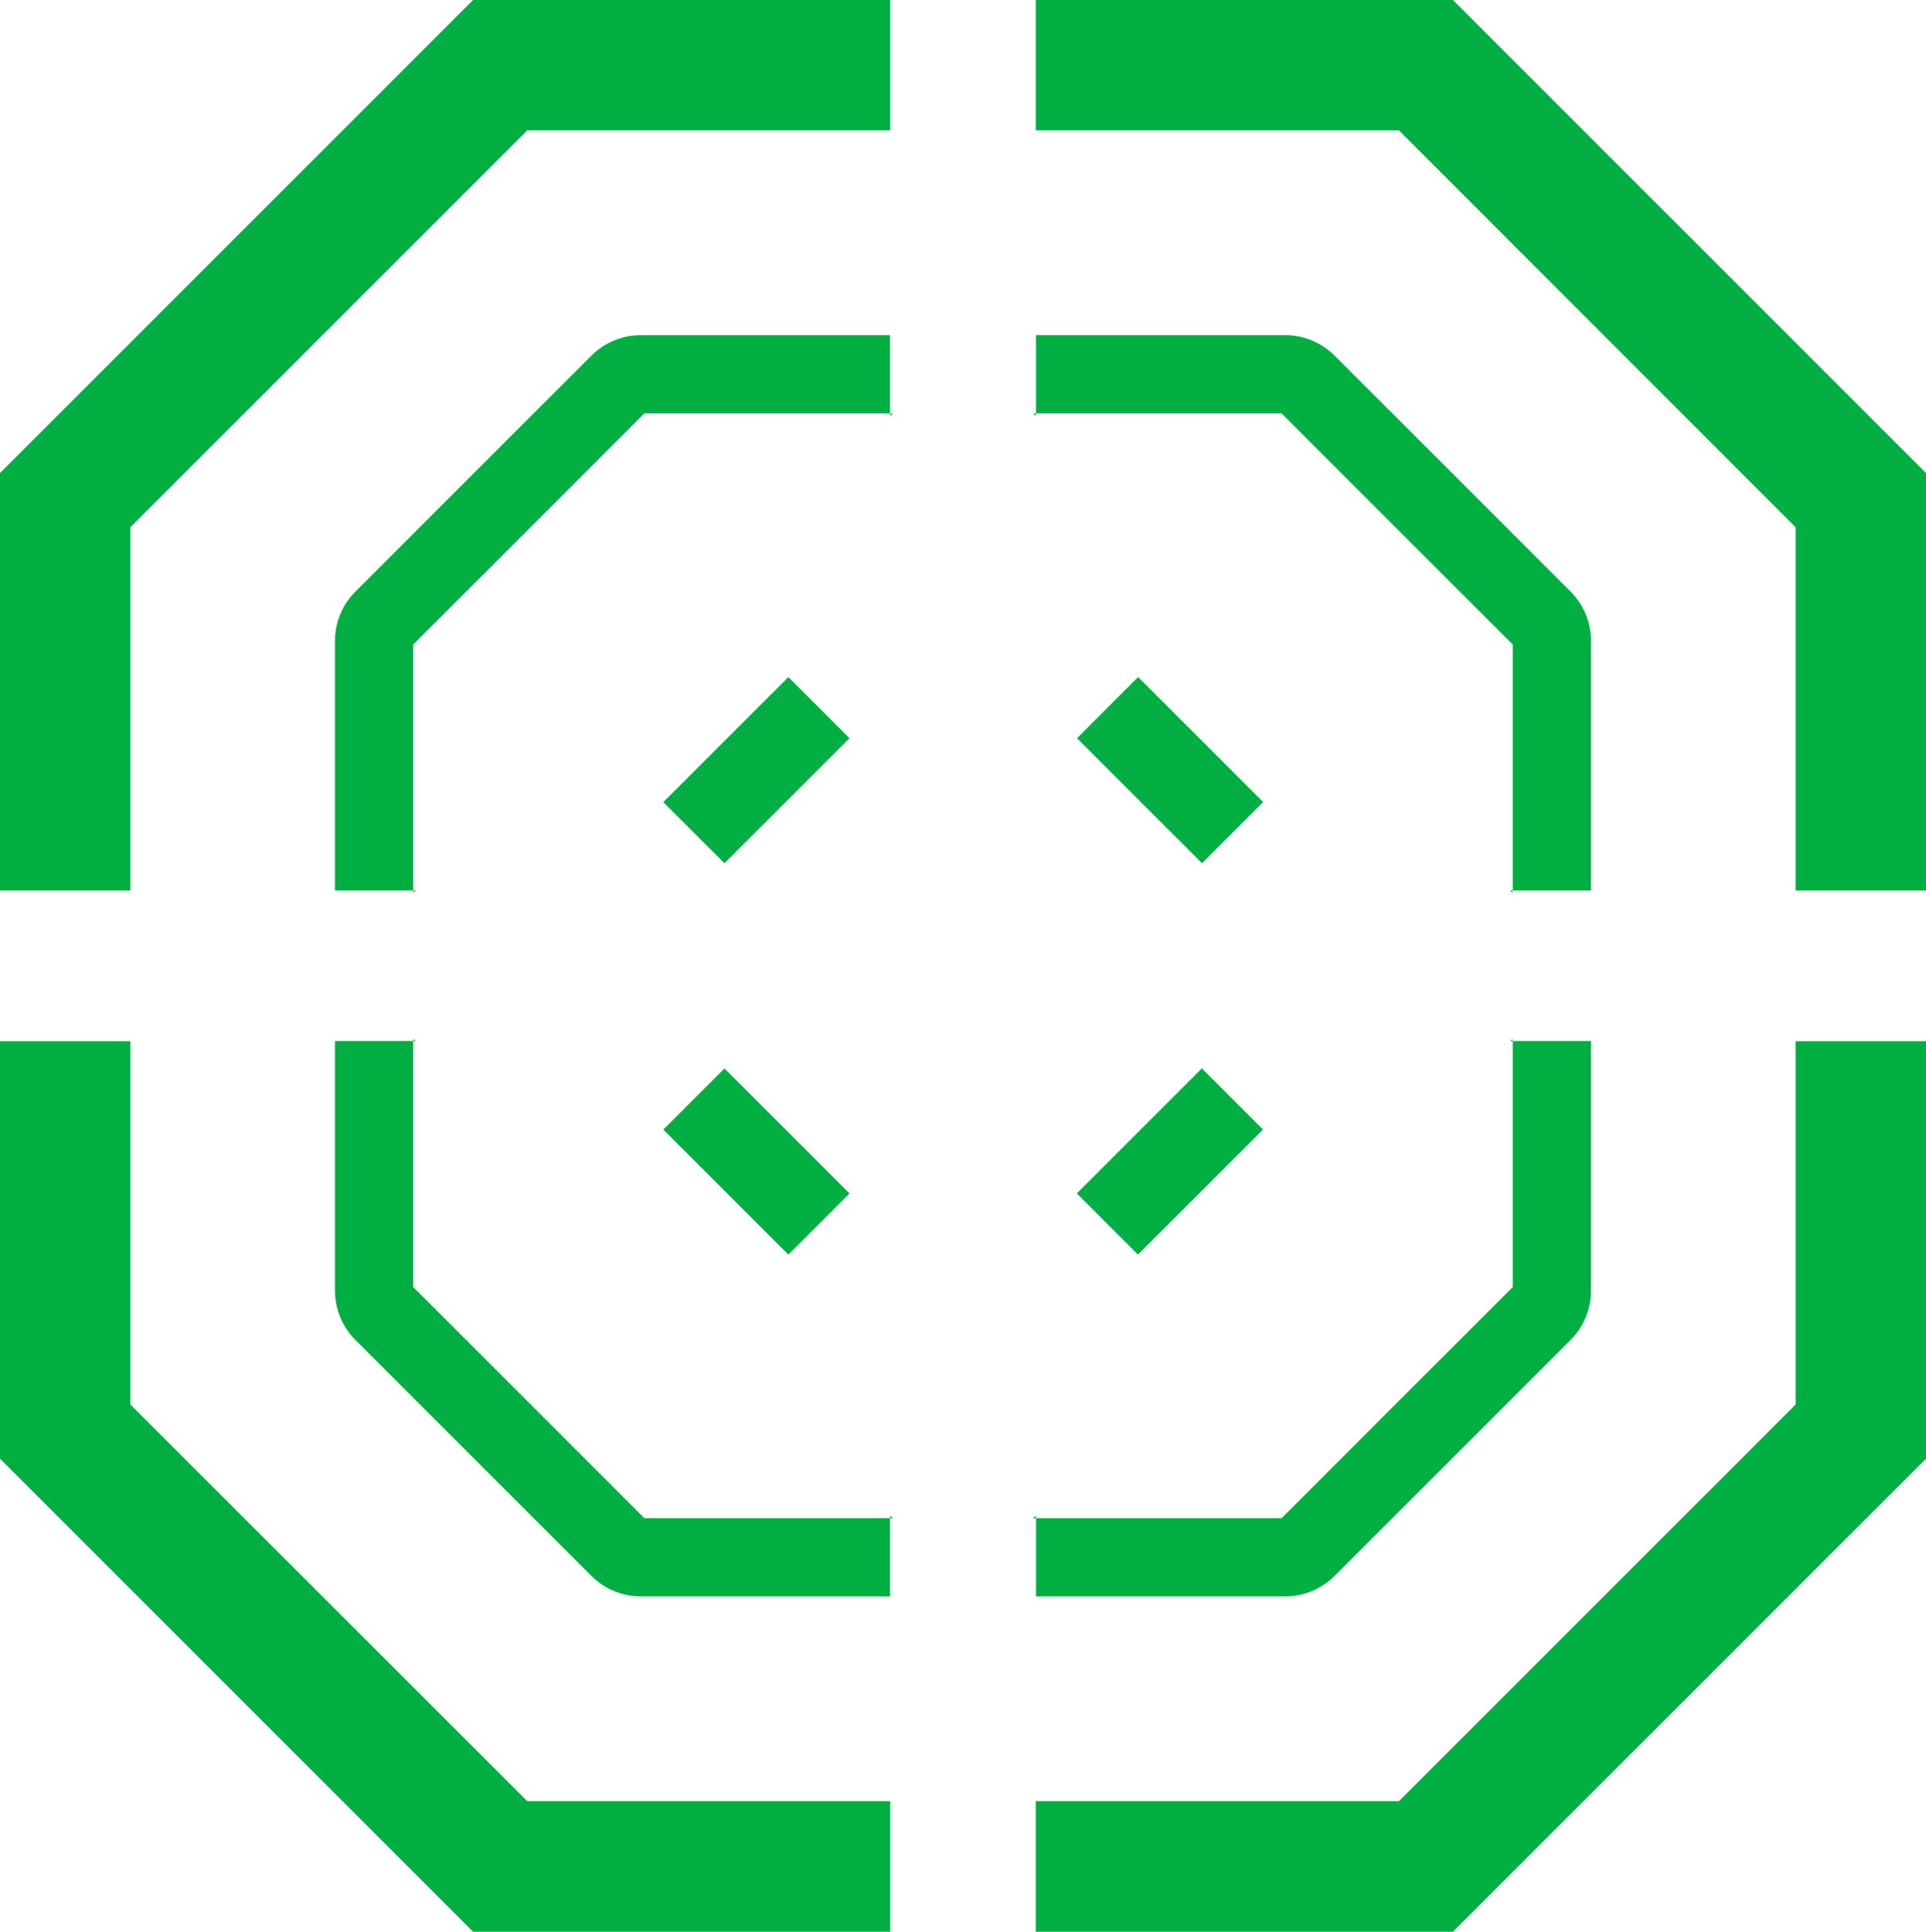
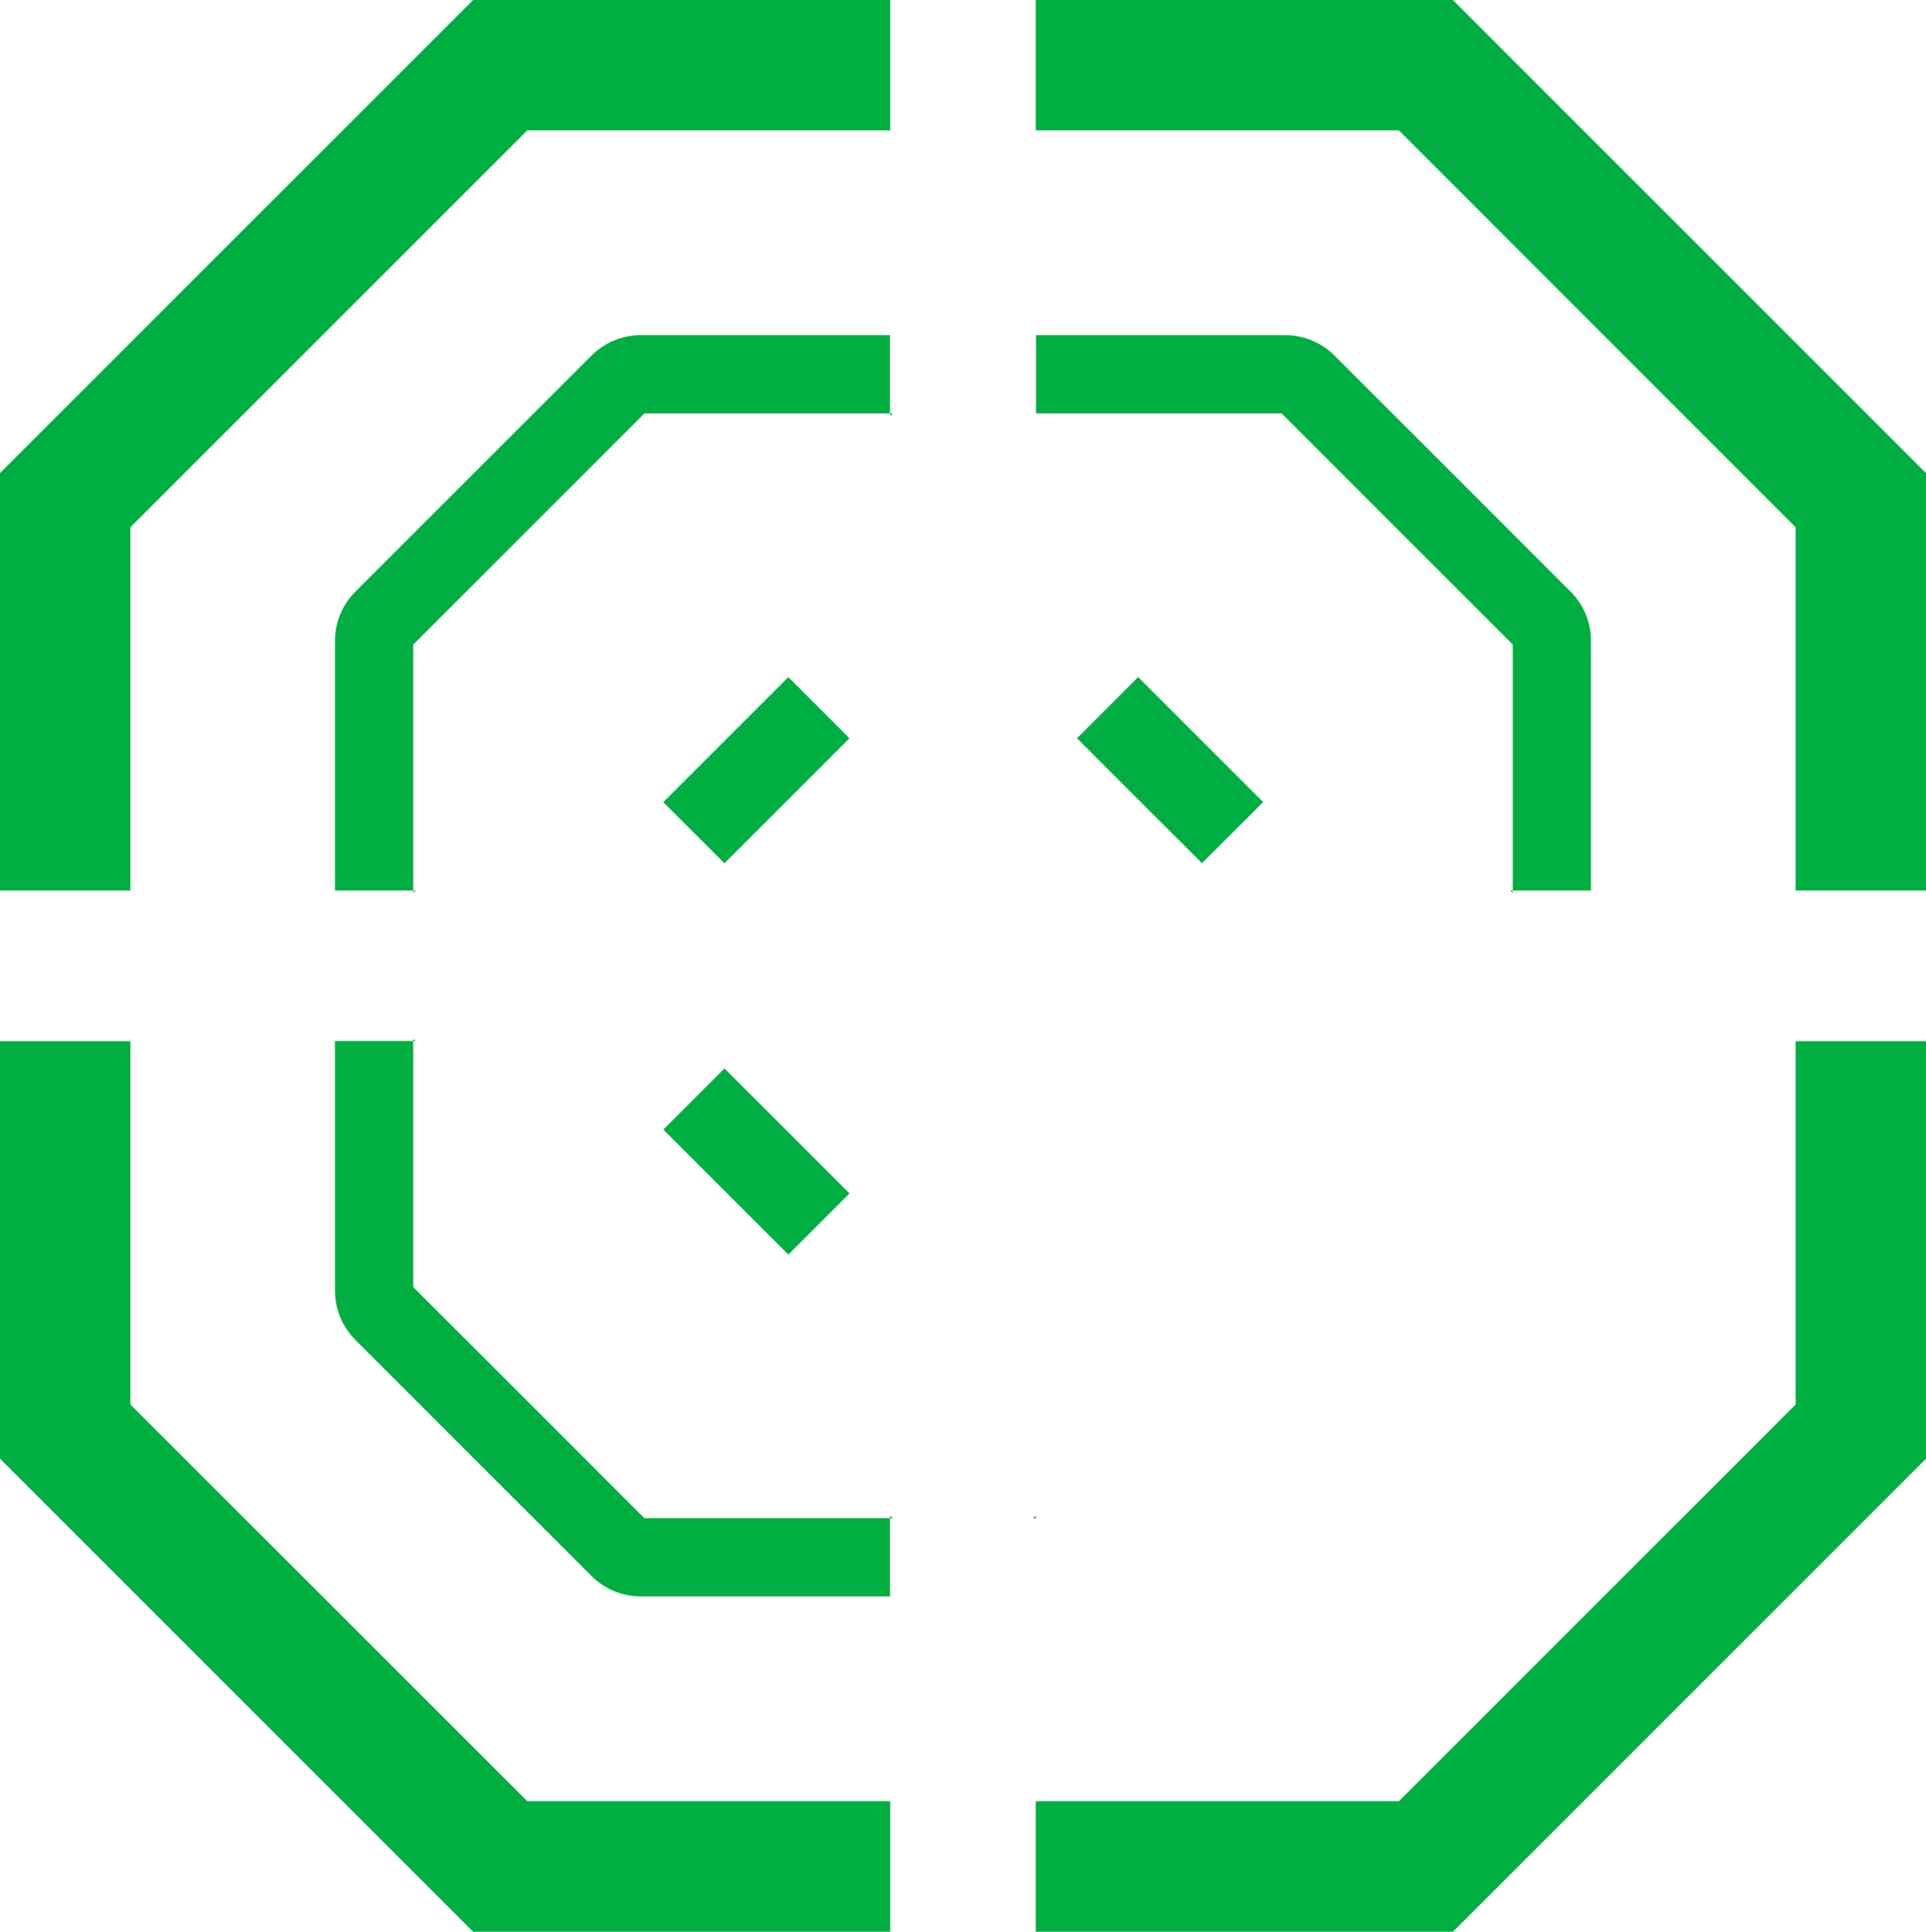
<svg xmlns="http://www.w3.org/2000/svg" id="Layer_2" viewBox="0 0 94.24 94.53">
  <defs>
    <style>.cls-1{fill:#00ae42;}</style>
  </defs>
  <g id="Layer_9">
    <path class="cls-1" d="m20.23,31.53l11.3-11.3h12.02v-3.83h-12.19c-.92,0-1.78.36-2.43,1.01l-11.53,11.53c-.65.65-1.01,1.51-1.01,2.43v12.21h3.83v-12.04Z" />
    <polygon class="cls-1" points="43.69 20.23 43.56 20.23 43.56 20.36 43.69 20.23" />
    <polygon class="cls-1" points="20.23 43.69 20.34 43.58 20.23 43.58 20.23 43.69" />
    <rect class="cls-1" x="32.68" y="35.58" width="8.65" height="4.23" transform="translate(-15.81 37.2) rotate(-45)" />
    <polygon class="cls-1" points="6.38 43.58 0 43.58 0 23.15 23.15 0 43.56 0 43.56 6.38 25.8 6.38 6.38 25.8 6.38 43.58" />
    <path class="cls-1" d="m74.01,31.53l-11.3-11.3h-12.02v-3.83h12.19c.92,0,1.78.36,2.43,1.01l11.53,11.53c.65.65,1.01,1.51,1.01,2.43v12.21h-3.83v-12.04Z" />
-     <polygon class="cls-1" points="50.55 20.23 50.68 20.23 50.68 20.36 50.55 20.23" />
    <polygon class="cls-1" points="74.01 43.69 73.9 43.58 74.01 43.58 74.01 43.69" />
    <rect class="cls-1" x="55.13" y="33.37" width="4.23" height="8.65" transform="translate(-9.88 51.51) rotate(-45)" />
    <polygon class="cls-1" points="87.86 43.58 94.24 43.58 94.24 23.15 71.09 0 50.68 0 50.68 6.38 68.45 6.38 87.86 25.8 87.86 43.58" />
-     <path class="cls-1" d="m74.01,62.99l-11.3,11.3h-12.02v3.83h12.19c.92,0,1.78-.36,2.43-1.01l11.53-11.53c.65-.65,1.01-1.51,1.01-2.43v-12.21h-3.83v12.04Z" />
    <polygon class="cls-1" points="50.55 74.3 50.68 74.3 50.68 74.17 50.55 74.3" />
-     <polygon class="cls-1" points="74.01 50.84 73.9 50.95 74.01 50.95 74.01 50.84" />
-     <rect class="cls-1" x="52.92" y="54.73" width="8.65" height="4.23" transform="translate(-23.43 57.12) rotate(-45)" />
    <polygon class="cls-1" points="87.86 50.95 94.24 50.95 94.24 71.38 71.09 94.53 50.68 94.53 50.68 88.14 68.45 88.14 87.86 68.73 87.86 50.95" />
    <path class="cls-1" d="m20.23,62.99l11.3,11.3h12.02v3.83h-12.19c-.92,0-1.78-.36-2.43-1.01l-11.53-11.53c-.65-.65-1.01-1.51-1.01-2.43v-12.21h3.83v12.04Z" />
    <polygon class="cls-1" points="43.69 74.3 43.56 74.3 43.56 74.17 43.69 74.3" />
    <polygon class="cls-1" points="20.23 50.84 20.34 50.95 20.23 50.95 20.23 50.84" />
    <rect class="cls-1" x="34.89" y="52.52" width="4.23" height="8.65" transform="translate(-29.35 42.81) rotate(-45)" />
    <polygon class="cls-1" points="6.38 50.95 0 50.95 0 71.38 23.15 94.53 43.56 94.53 43.56 88.14 25.8 88.14 6.38 68.73 6.38 50.95" />
  </g>
</svg>